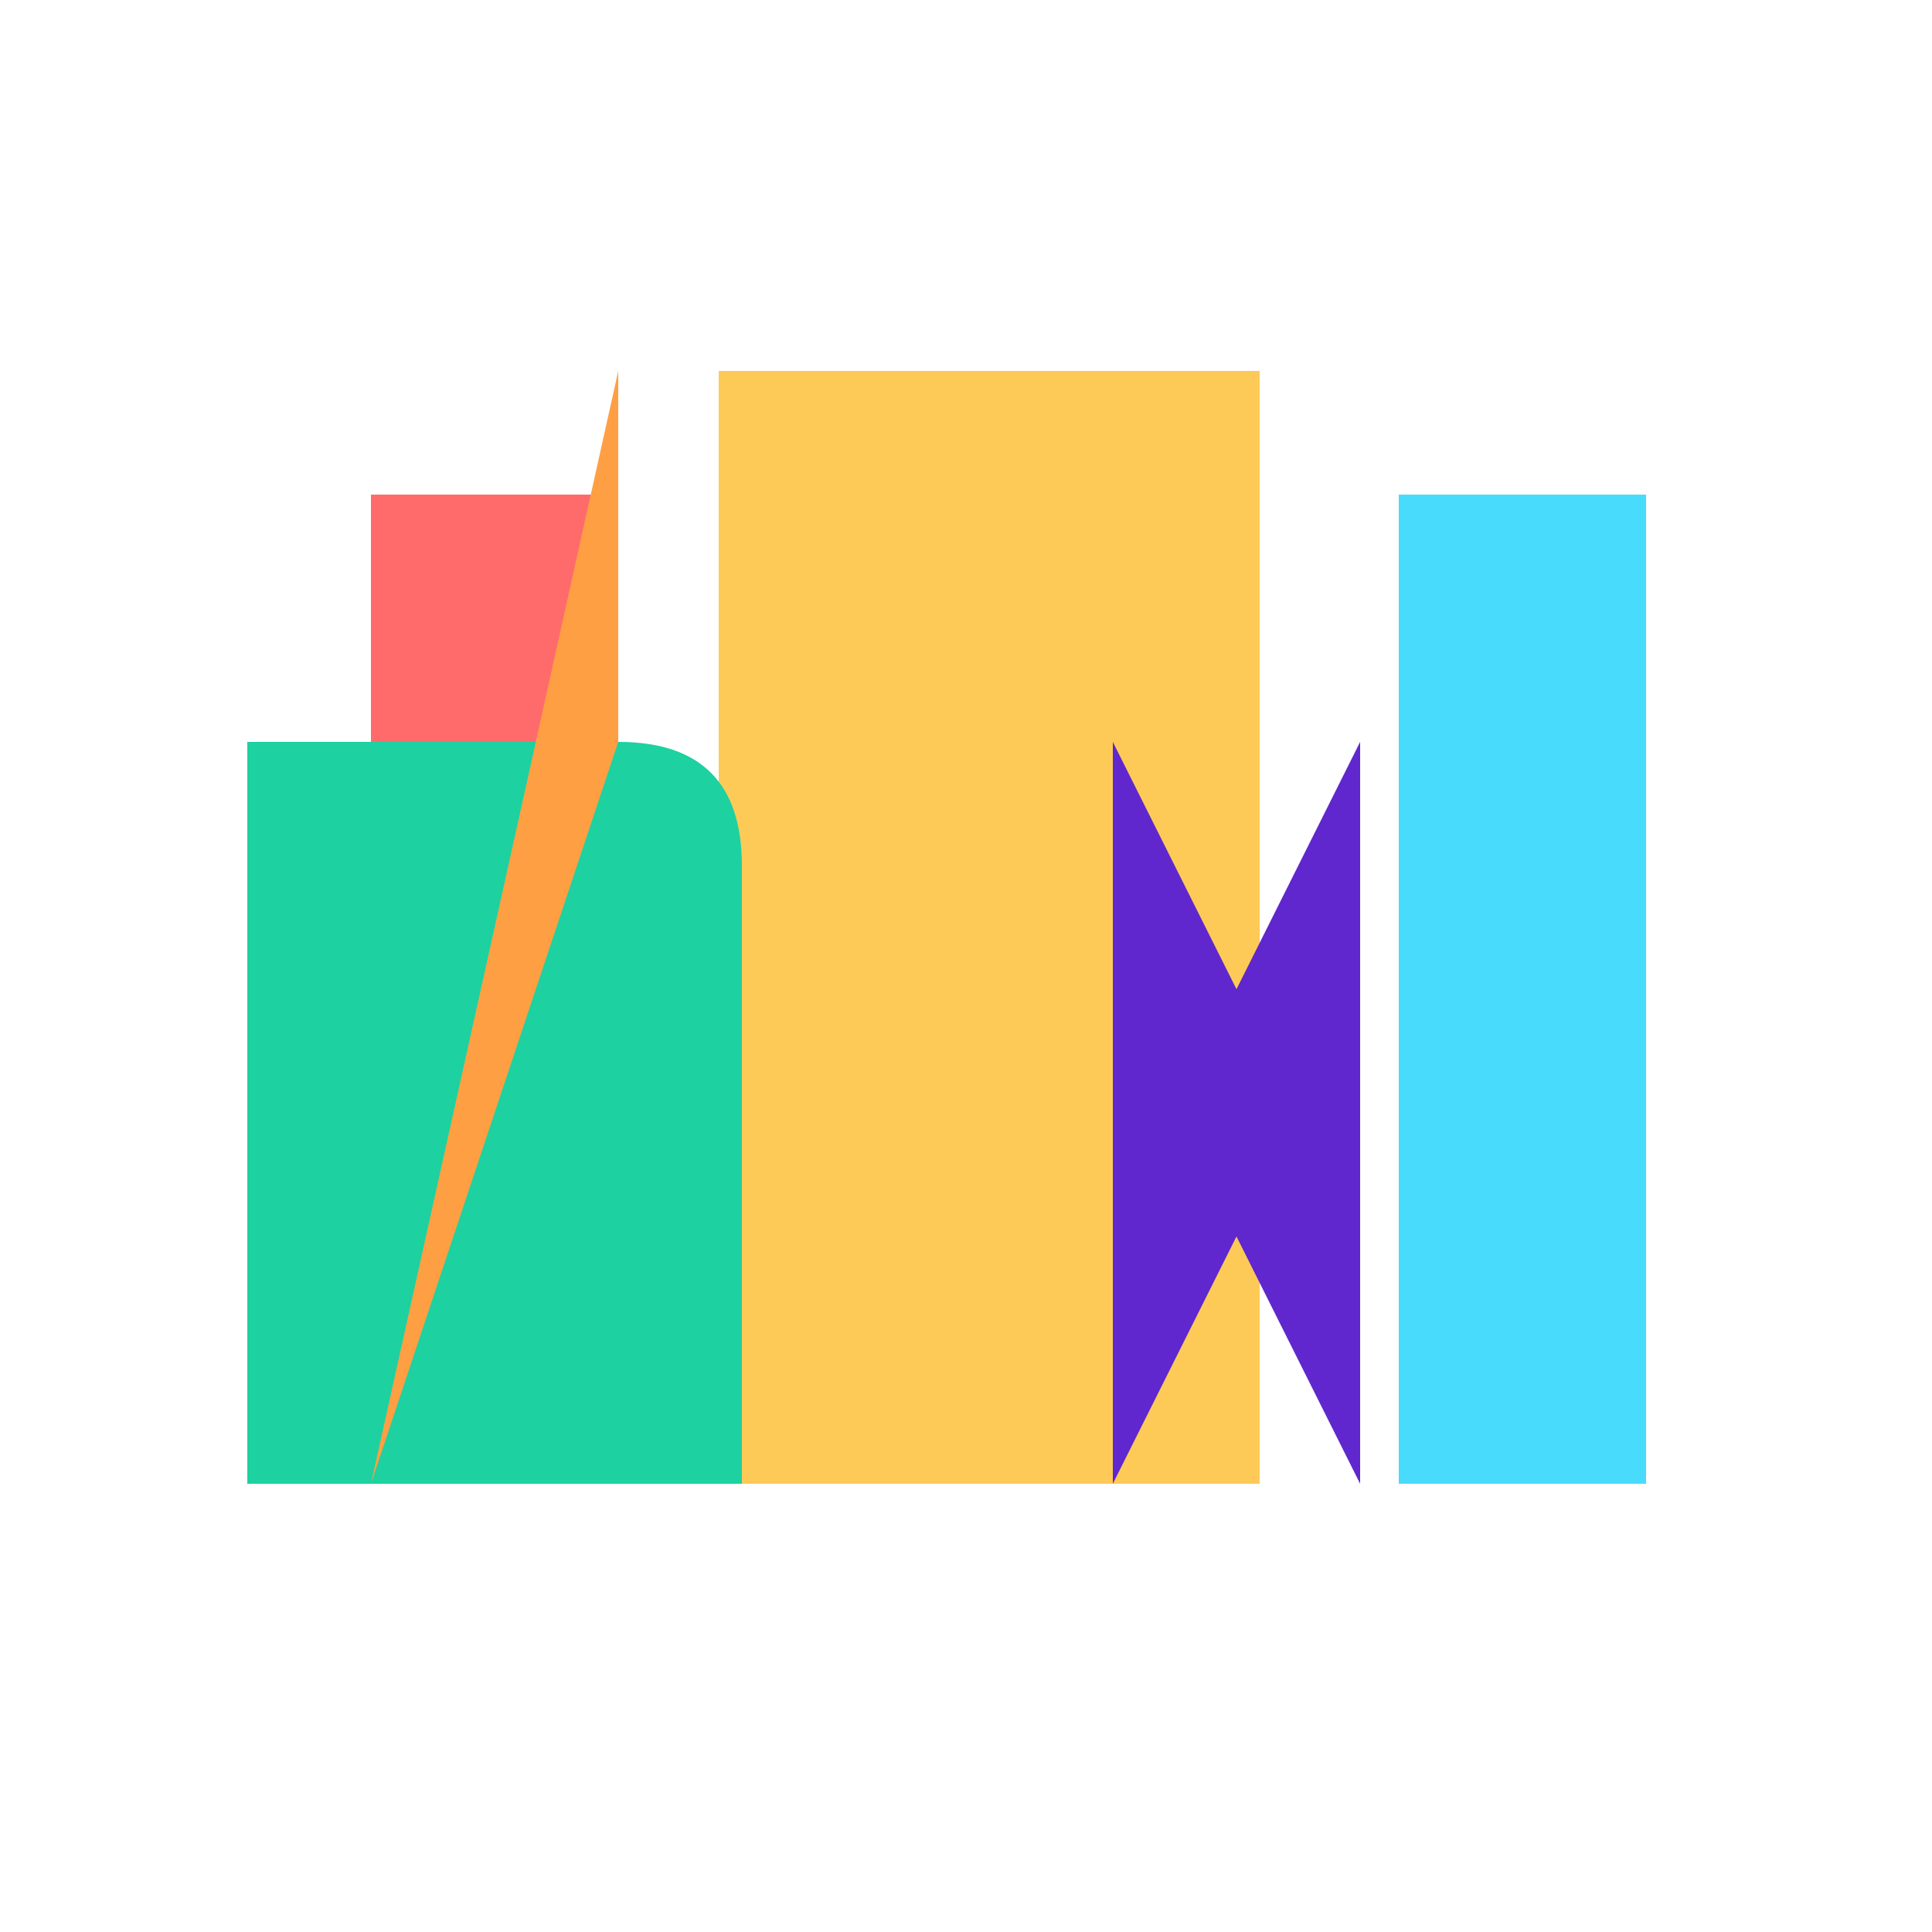
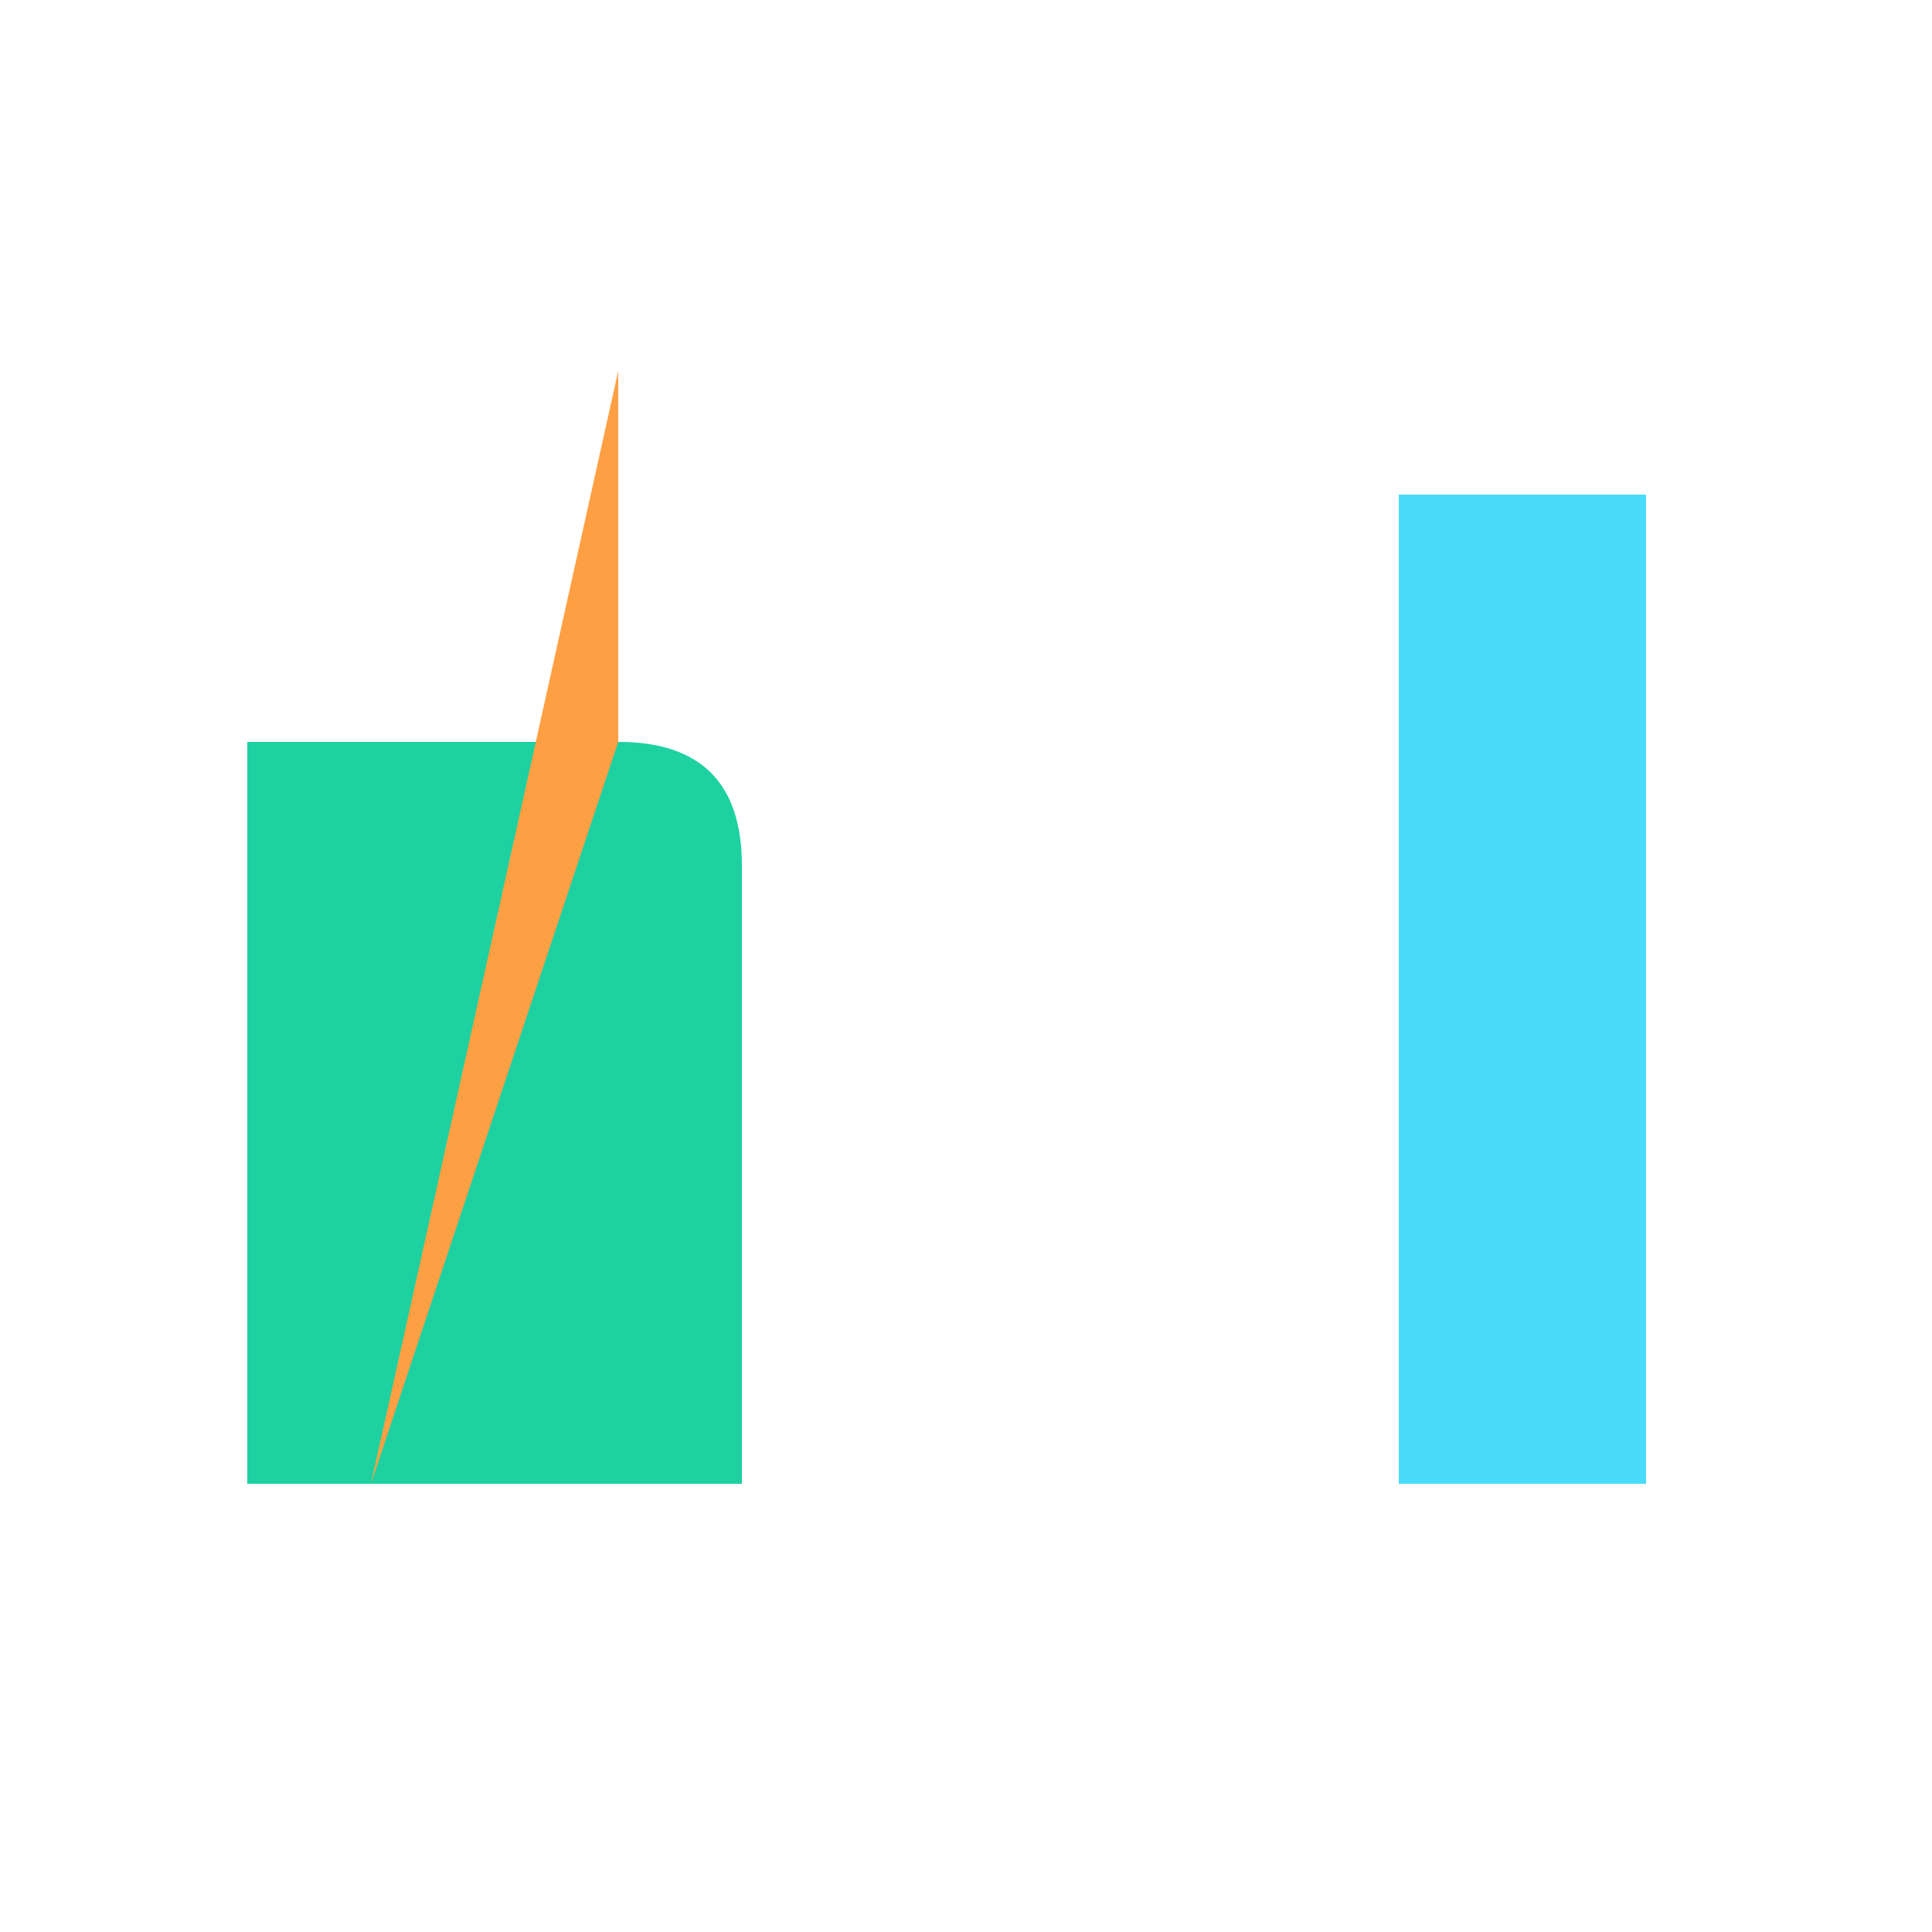
<svg xmlns="http://www.w3.org/2000/svg" width="500" height="500">
  <defs />
  <g>
    <rect fill="#ffffff" stroke="none" x="0" y="0" width="512" height="512" />
-     <rect fill="#feca57" stroke="none" x="186" y="128" width="140" height="256" />
-     <rect fill="#ff6b6b" stroke="none" x="96" y="128" width="64" height="256" />
    <rect fill="#48dbfb" stroke="none" x="362" y="128" width="64" height="256" />
    <path fill="#1dd1a1" stroke="none" paint-order="stroke fill markers" d=" M 64 384 L 64 192 L 160 192 Q 192 192 192 224 L 192 384 Z" />
-     <path fill="#5f27cd" stroke="none" paint-order="stroke fill markers" d=" M 288 384 L 288 192 L 320 256 L 352 192 L 352 384 L 320 320 L 288 384 Z" />
-     <rect fill="#feca57" stroke="none" x="186" y="96" width="140" height="32" />
    <path fill="#ff9f43" stroke="none" paint-order="stroke fill markers" d=" M 96 96 L 96 384 L 160 192 L 160 384 L 160 96 L 96 384 Z" />
  </g>
</svg>